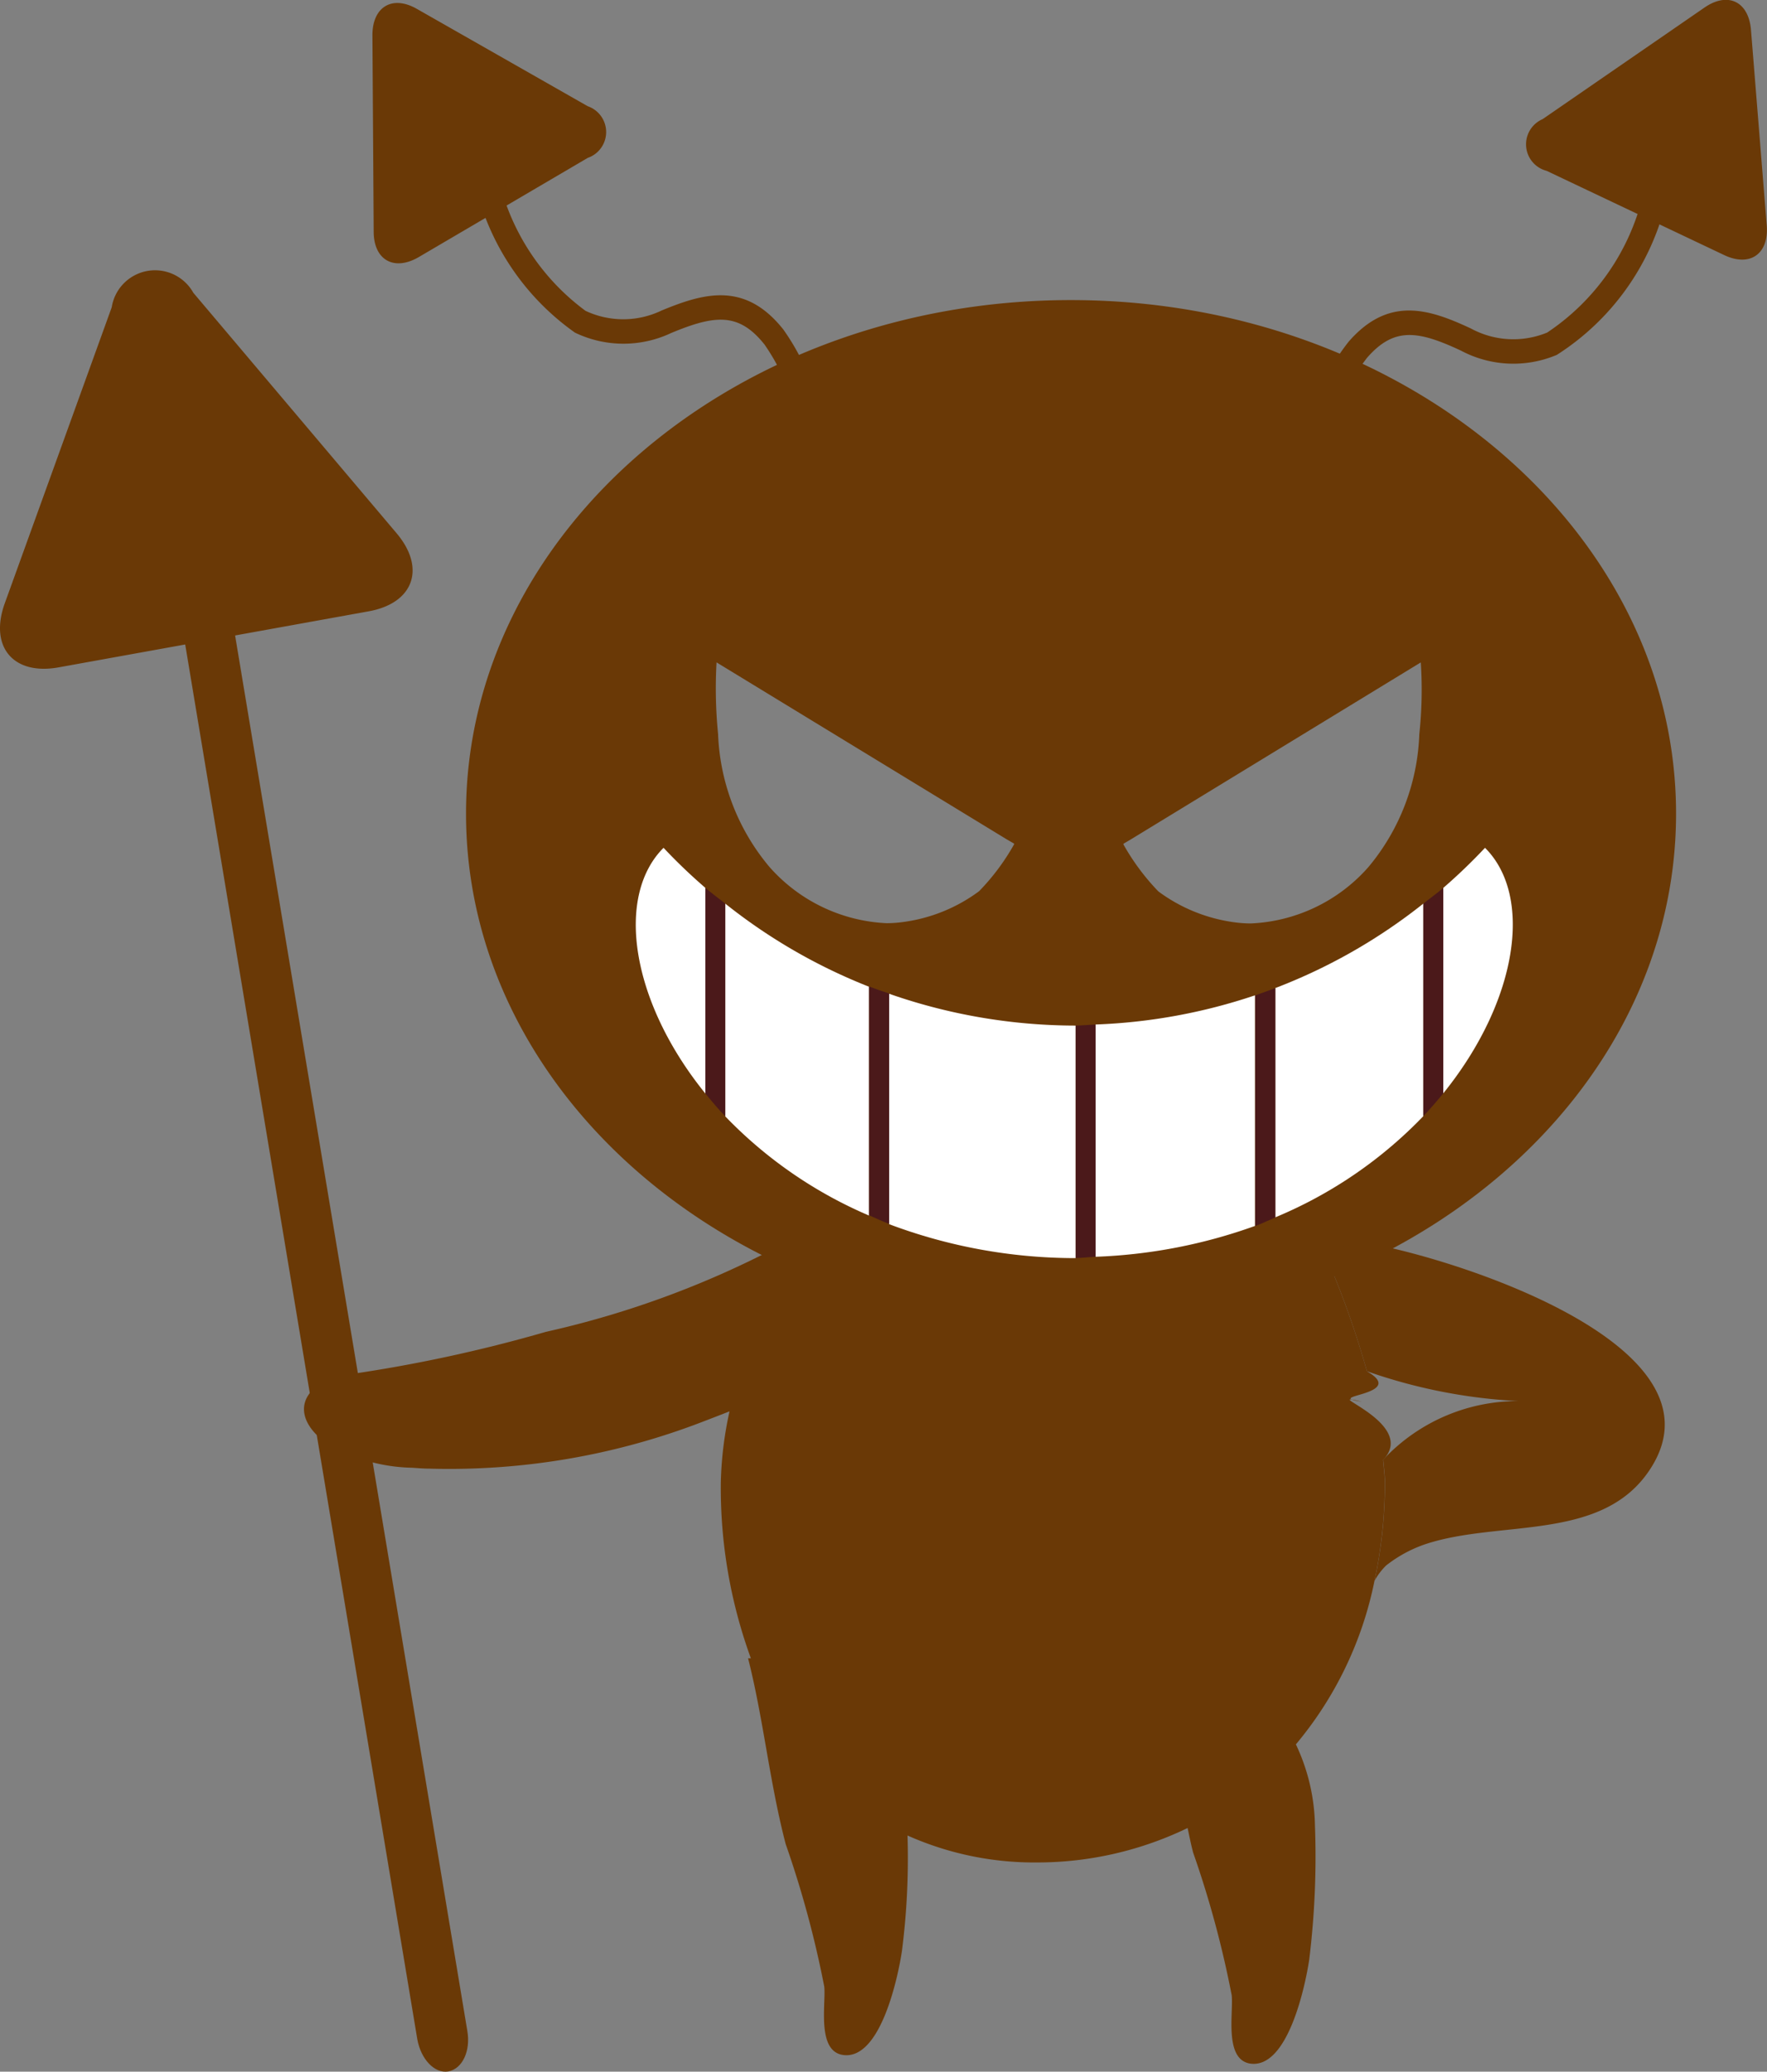
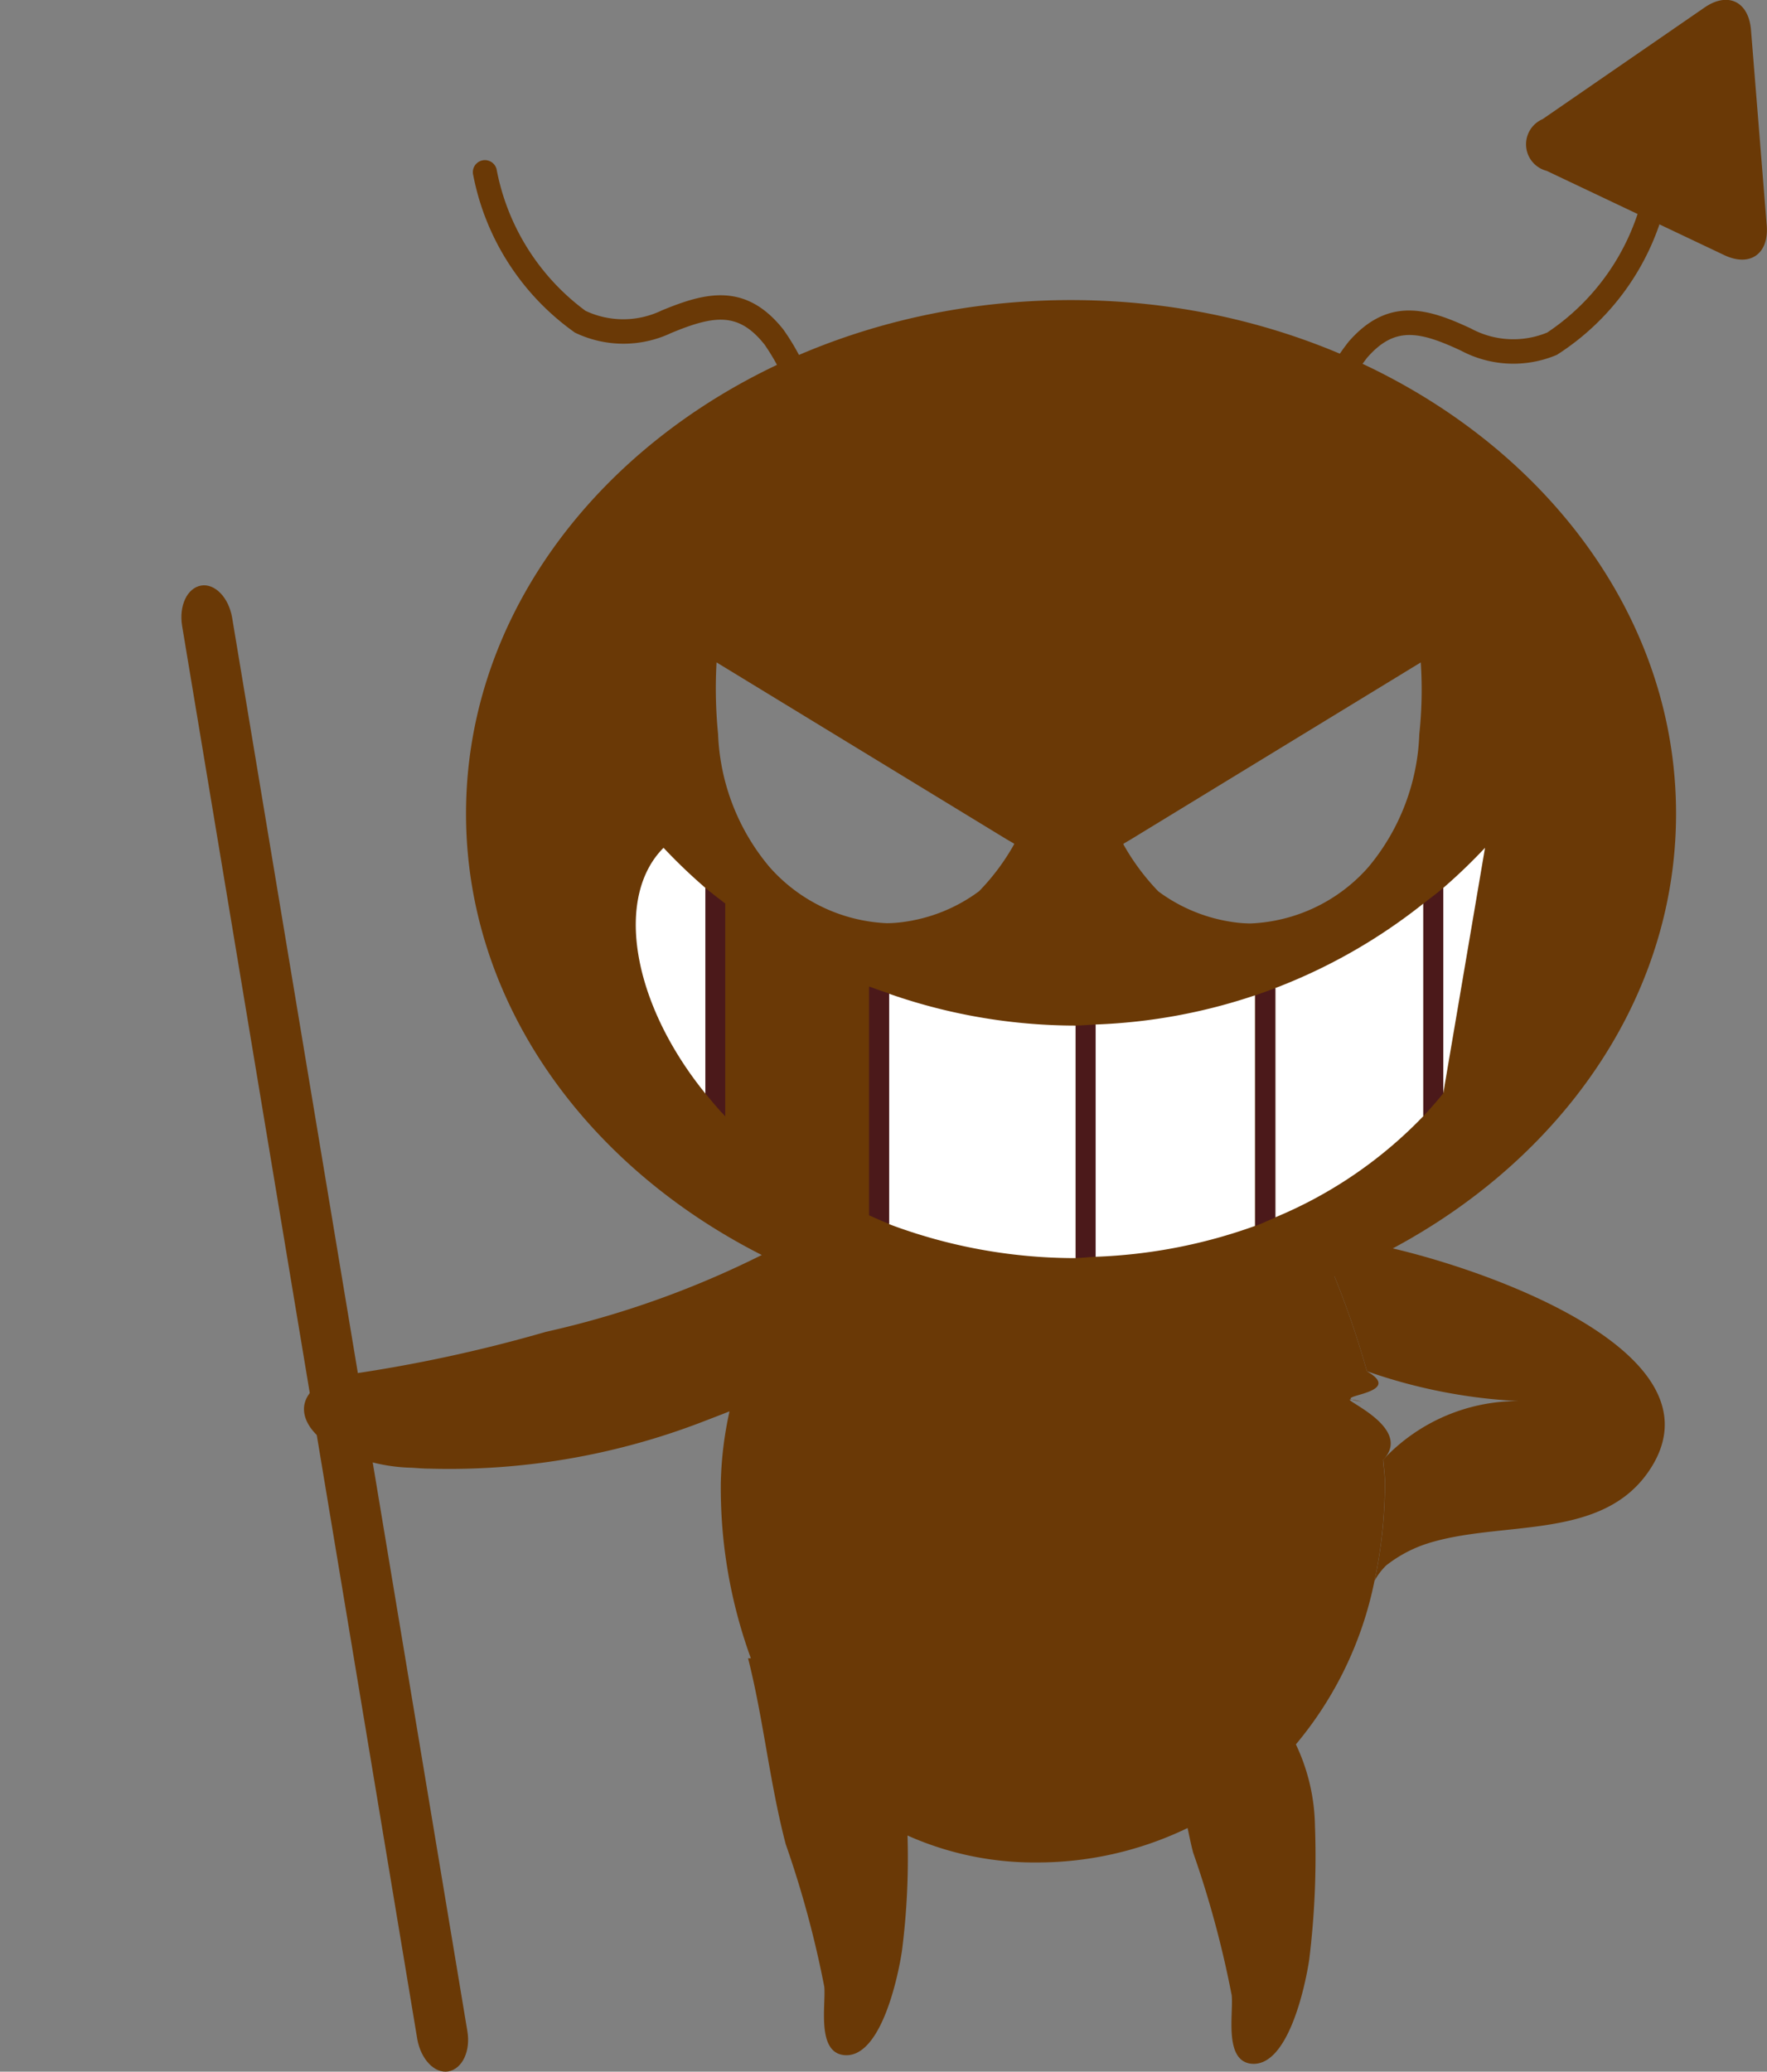
<svg xmlns="http://www.w3.org/2000/svg" width="27.804" height="32.592" viewBox="0 0 27.804 32.592">
  <rect x="0" y="0" width="27.804" height="32.592" fill="#808080" stroke="none" />
  <g id="Group_686" data-name="Group 686" transform="translate(-169.989 -1268)">
    <g id="Group_682" data-name="Group 682" transform="translate(177.436 1270.52)">
      <path id="Path_869" data-name="Path 869" d="M183.612,1276.371a.188.188,0,0,1-.175-.117,5.532,5.532,0,0,1-.3-1.119,3.283,3.283,0,0,0-.567-1.527c-.405-.51-.781-.469-1.47-.183a1.758,1.758,0,0,1-1.514-.006,3.954,3.954,0,0,1-1.6-2.474.189.189,0,0,1,.366-.1,3.6,3.6,0,0,0,1.4,2.231,1.394,1.394,0,0,0,1.2-.006c.665-.274,1.311-.459,1.913.3a3.616,3.616,0,0,1,.643,1.692,5.169,5.169,0,0,0,.273,1.045.19.19,0,0,1-.1.248A.193.193,0,0,1,183.612,1276.371Z" transform="translate(-177.986 -1270.706)" fill="#6a3906" />
    </g>
    <g id="Group_683" data-name="Group 683" transform="translate(190.146 1270.936)">
      <path id="Path_870" data-name="Path 870" d="M191.825,1276.552a.19.19,0,0,1-.171-.27,5.271,5.271,0,0,0,.323-1.031,3.6,3.6,0,0,1,.721-1.656c.632-.729,1.272-.515,1.926-.21a1.4,1.4,0,0,0,1.2.064,3.606,3.606,0,0,0,1.507-2.162.189.189,0,1,1,.361.113,3.952,3.952,0,0,1-1.716,2.4,1.755,1.755,0,0,1-1.509-.067c-.678-.317-1.053-.375-1.479.115a3.268,3.268,0,0,0-.639,1.5,5.513,5.513,0,0,1-.348,1.1A.188.188,0,0,1,191.825,1276.552Z" transform="translate(-191.636 -1271.153)" fill="#6a3906" />
    </g>
-     <path id="Path_871" data-name="Path 871" d="M179.669,1270.488a.43.43,0,0,0,0-.813l-2.688-1.531c-.386-.221-.7-.034-.7.414l.02,3.09c0,.446.32.628.71.4Z" transform="translate(-0.432 -0.004)" fill="#6a3906" />
    <path id="Path_872" data-name="Path 872" d="M196.1,1270.688a.431.431,0,0,1-.065-.813l2.547-1.755c.366-.254.695-.1.733.35l.248,3.08c.034.447-.266.656-.672.462Z" transform="translate(-1.774)" fill="#6a3906" />
    <path id="Path_873" data-name="Path 873" d="M181.089,1284.442" transform="translate(-0.764 -1.131)" fill="#231815" />
    <path id="Subtraction_2" data-name="Subtraction 2" d="M9.517,16.16C4.269,16.16,0,12.535,0,8.08S4.269,0,9.517,0,19.04,3.625,19.04,8.08,14.768,16.16,9.517,16.16ZM15.024,5.7h0L10.459,8.486l-.109.064a.015.015,0,0,0-.006.013,3.6,3.6,0,0,0,.55.74A2.583,2.583,0,0,0,12.1,9.79a1.924,1.924,0,0,0,.249.017A2.614,2.614,0,0,0,14.2,8.919a3.445,3.445,0,0,0,.8-2.09A6.58,6.58,0,0,0,15.023,5.7ZM3.942,5.7h0a7.228,7.228,0,0,0,.024,1.125,3.454,3.454,0,0,0,.806,2.09,2.616,2.616,0,0,0,1.845.888,1.925,1.925,0,0,0,.249-.017A2.572,2.572,0,0,0,8.073,9.3a3.529,3.529,0,0,0,.552-.74.015.015,0,0,0-.006-.012l-.111-.064L3.942,5.7Z" transform="translate(177.322 1272.721)" fill="#6a3906" />
    <g id="Group_684" data-name="Group 684" transform="translate(169.989 1272.256)">
-       <path id="Path_877" data-name="Path 877" d="M170.907,1278.814c-.707.126-1.086-.321-.846-1l1.686-4.666a.69.69,0,0,1,1.284-.228l3.2,3.785c.463.55.266,1.1-.443,1.227Z" transform="translate(-169.989 -1272.57)" fill="#6a3906" />
      <path id="Path_878" data-name="Path 878" d="M177.553,1300.628c.056.321-.078.6-.3.641h0c-.215.035-.431-.192-.487-.509l-3.7-22.231c-.053-.318.079-.6.3-.637h0c.215-.036.433.188.487.507Z" transform="translate(-170.2 -1272.936)" fill="#6a3906" />
    </g>
    <path id="Path_879" data-name="Path 879" d="M192.942,1288.984l-.422.116c-.015.1-.028.2-.04.293a14.105,14.105,0,0,1,.565,1.624,8.449,8.449,0,0,0,2.592.477,2.9,2.9,0,0,0-2.336.914c.009.119.028.245.028.358a7.4,7.4,0,0,1-.164,1.547,1.02,1.02,0,0,1,.183-.241,2.08,2.08,0,0,1,.612-.333c1.183-.394,2.8-.027,3.548-1.192C198.789,1290.56,194.192,1289.166,192.942,1288.984Z" transform="translate(-1.547 -1.444)" fill="#6a3906" />
    <path id="Path_880" data-name="Path 880" d="M191.77,1290.975c-.643-.095.736-.1.081-.477a14.087,14.087,0,0,0-.565-1.624,42.869,42.869,0,0,0-4.331-7.449,44.06,44.06,0,0,0-4.223,7.033,14.786,14.786,0,0,1-3.8,1.419,23.052,23.052,0,0,1-3.147.676c-.725.136-.893.657-.3,1.08a2.735,2.735,0,0,0,1.338.382c.093.006.184.014.272.014a11.084,11.084,0,0,0,4.266-.723c.143-.055.3-.115.46-.178a5.755,5.755,0,0,0-.137,1.12,7.831,7.831,0,0,0,.473,2.765l-.044,0c.243.957.337,1.947.592,2.923a16.033,16.033,0,0,1,.607,2.243c.027.272-.121,1.01.292,1.074.6.09.874-1.258.93-1.634a11.507,11.507,0,0,0,.088-1.818,4.9,4.9,0,0,0,2.034.424,5.443,5.443,0,0,0,2.373-.542c.028.129.053.258.087.386a15.847,15.847,0,0,1,.607,2.246c.029.273-.122,1.01.291,1.074.6.087.873-1.258.929-1.637a13.272,13.272,0,0,0,.09-2.107,3.094,3.094,0,0,0-.3-1.278,5.776,5.776,0,0,0,1.236-2.569,7.4,7.4,0,0,0,.164-1.547c0-.114-.019-.24-.028-.358C192.665,1291.308,191.045,1290.8,191.77,1290.975Z" transform="translate(-0.353 -0.924)" fill="#6a3906" />
    <g id="Group_685" data-name="Group 685" transform="translate(179.993 1281.338)">
      <path id="Path_881" data-name="Path 881" d="M191.537,1284.595v3.607a6.9,6.9,0,0,0,2.331-1.593v-3.344A8.766,8.766,0,0,1,191.537,1284.595Z" transform="translate(-181.475 -1282.388)" fill="#fff" />
      <path id="Path_882" data-name="Path 882" d="M188.5,1285.275v3.654a8.26,8.26,0,0,0,2.51-.485v-3.628A8.855,8.855,0,0,1,188.5,1285.275Z" transform="translate(-181.267 -1282.495)" fill="#fff" />
-       <path id="Path_883" data-name="Path 883" d="M182.244,1283.266v3.347a6.9,6.9,0,0,0,2.263,1.561v-3.6A8.793,8.793,0,0,1,182.244,1283.266Z" transform="translate(-180.836 -1282.388)" fill="#fff" />
-       <path id="Path_884" data-name="Path 884" d="M195.034,1282.323a8.82,8.82,0,0,1-.657.631v3.232C195.545,1284.742,195.8,1283.088,195.034,1282.323Z" transform="translate(-181.671 -1282.323)" fill="#fff" />
+       <path id="Path_884" data-name="Path 884" d="M195.034,1282.323a8.82,8.82,0,0,1-.657.631v3.232Z" transform="translate(-181.671 -1282.323)" fill="#fff" />
      <path id="Path_885" data-name="Path 885" d="M185.013,1284.789v3.625a8.318,8.318,0,0,0,2.914.534h.021v-3.658A8.909,8.909,0,0,1,185.013,1284.789Z" transform="translate(-181.027 -1282.493)" fill="#fff" />
      <path id="Path_886" data-name="Path 886" d="M181.169,1282.323c-.765.765-.513,2.422.658,3.866v-3.236A8.658,8.658,0,0,1,181.169,1282.323Z" transform="translate(-180.732 -1282.323)" fill="#fff" />
      <path id="Path_887" data-name="Path 887" d="M181.908,1283v3.236c.1.121.2.242.313.359v-3.348C182.117,1283.165,182.01,1283.088,181.908,1283Z" transform="translate(-180.813 -1282.37)" fill="#4b191a" />
      <path id="Path_888" data-name="Path 888" d="M184.674,1284.666v3.6c.105.046.207.093.316.135v-3.625Q184.832,1284.726,184.674,1284.666Z" transform="translate(-181.003 -1282.484)" fill="#4b191a" />
      <path id="Path_889" data-name="Path 889" d="M188.165,1285.325v3.657c.109,0,.208-.015.314-.019v-3.654C188.375,1285.313,188.27,1285.325,188.165,1285.325Z" transform="translate(-181.243 -1282.529)" fill="#4b191a" />
      <path id="Path_890" data-name="Path 890" d="M191.2,1284.808v3.628c.11-.04.21-.09.316-.135v-3.608C191.408,1284.732,191.3,1284.772,191.2,1284.808Z" transform="translate(-181.452 -1282.486)" fill="#4b191a" />
      <path id="Path_891" data-name="Path 891" d="M194.354,1283c-.1.088-.21.165-.314.248v3.344c.112-.118.215-.238.314-.359Z" transform="translate(-181.648 -1282.37)" fill="#4b191a" />
    </g>
  </g>
</svg>